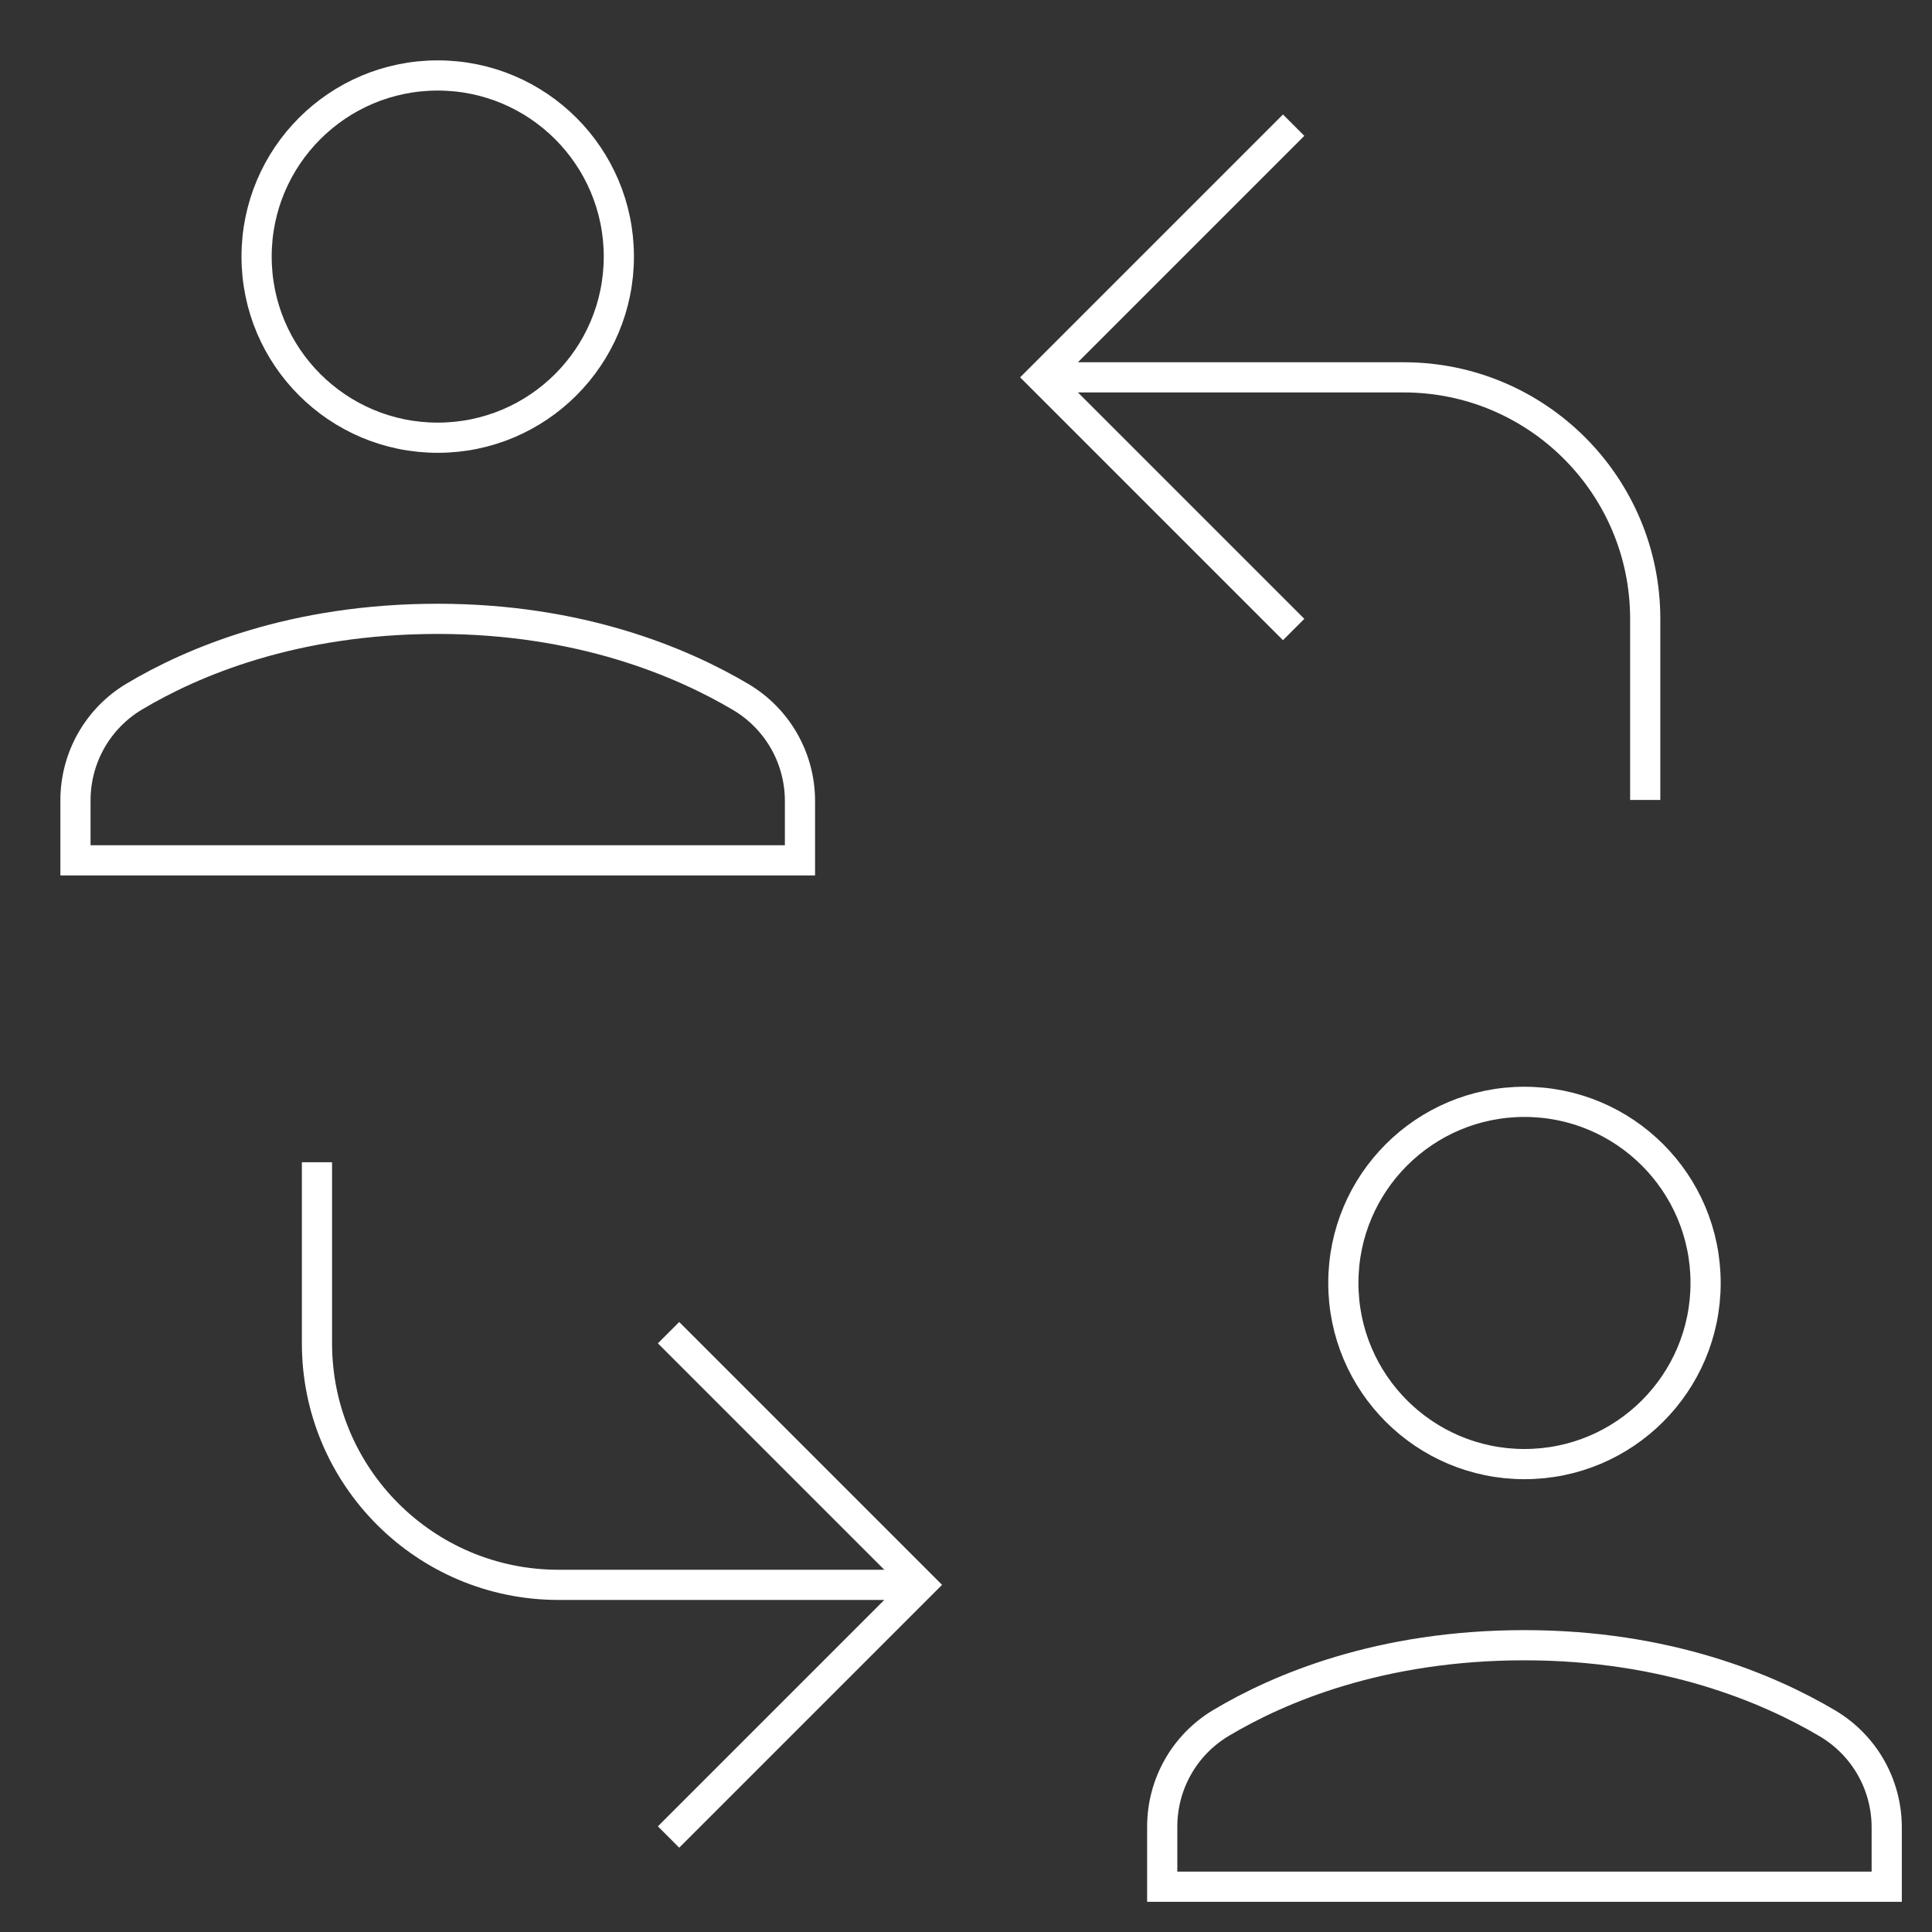
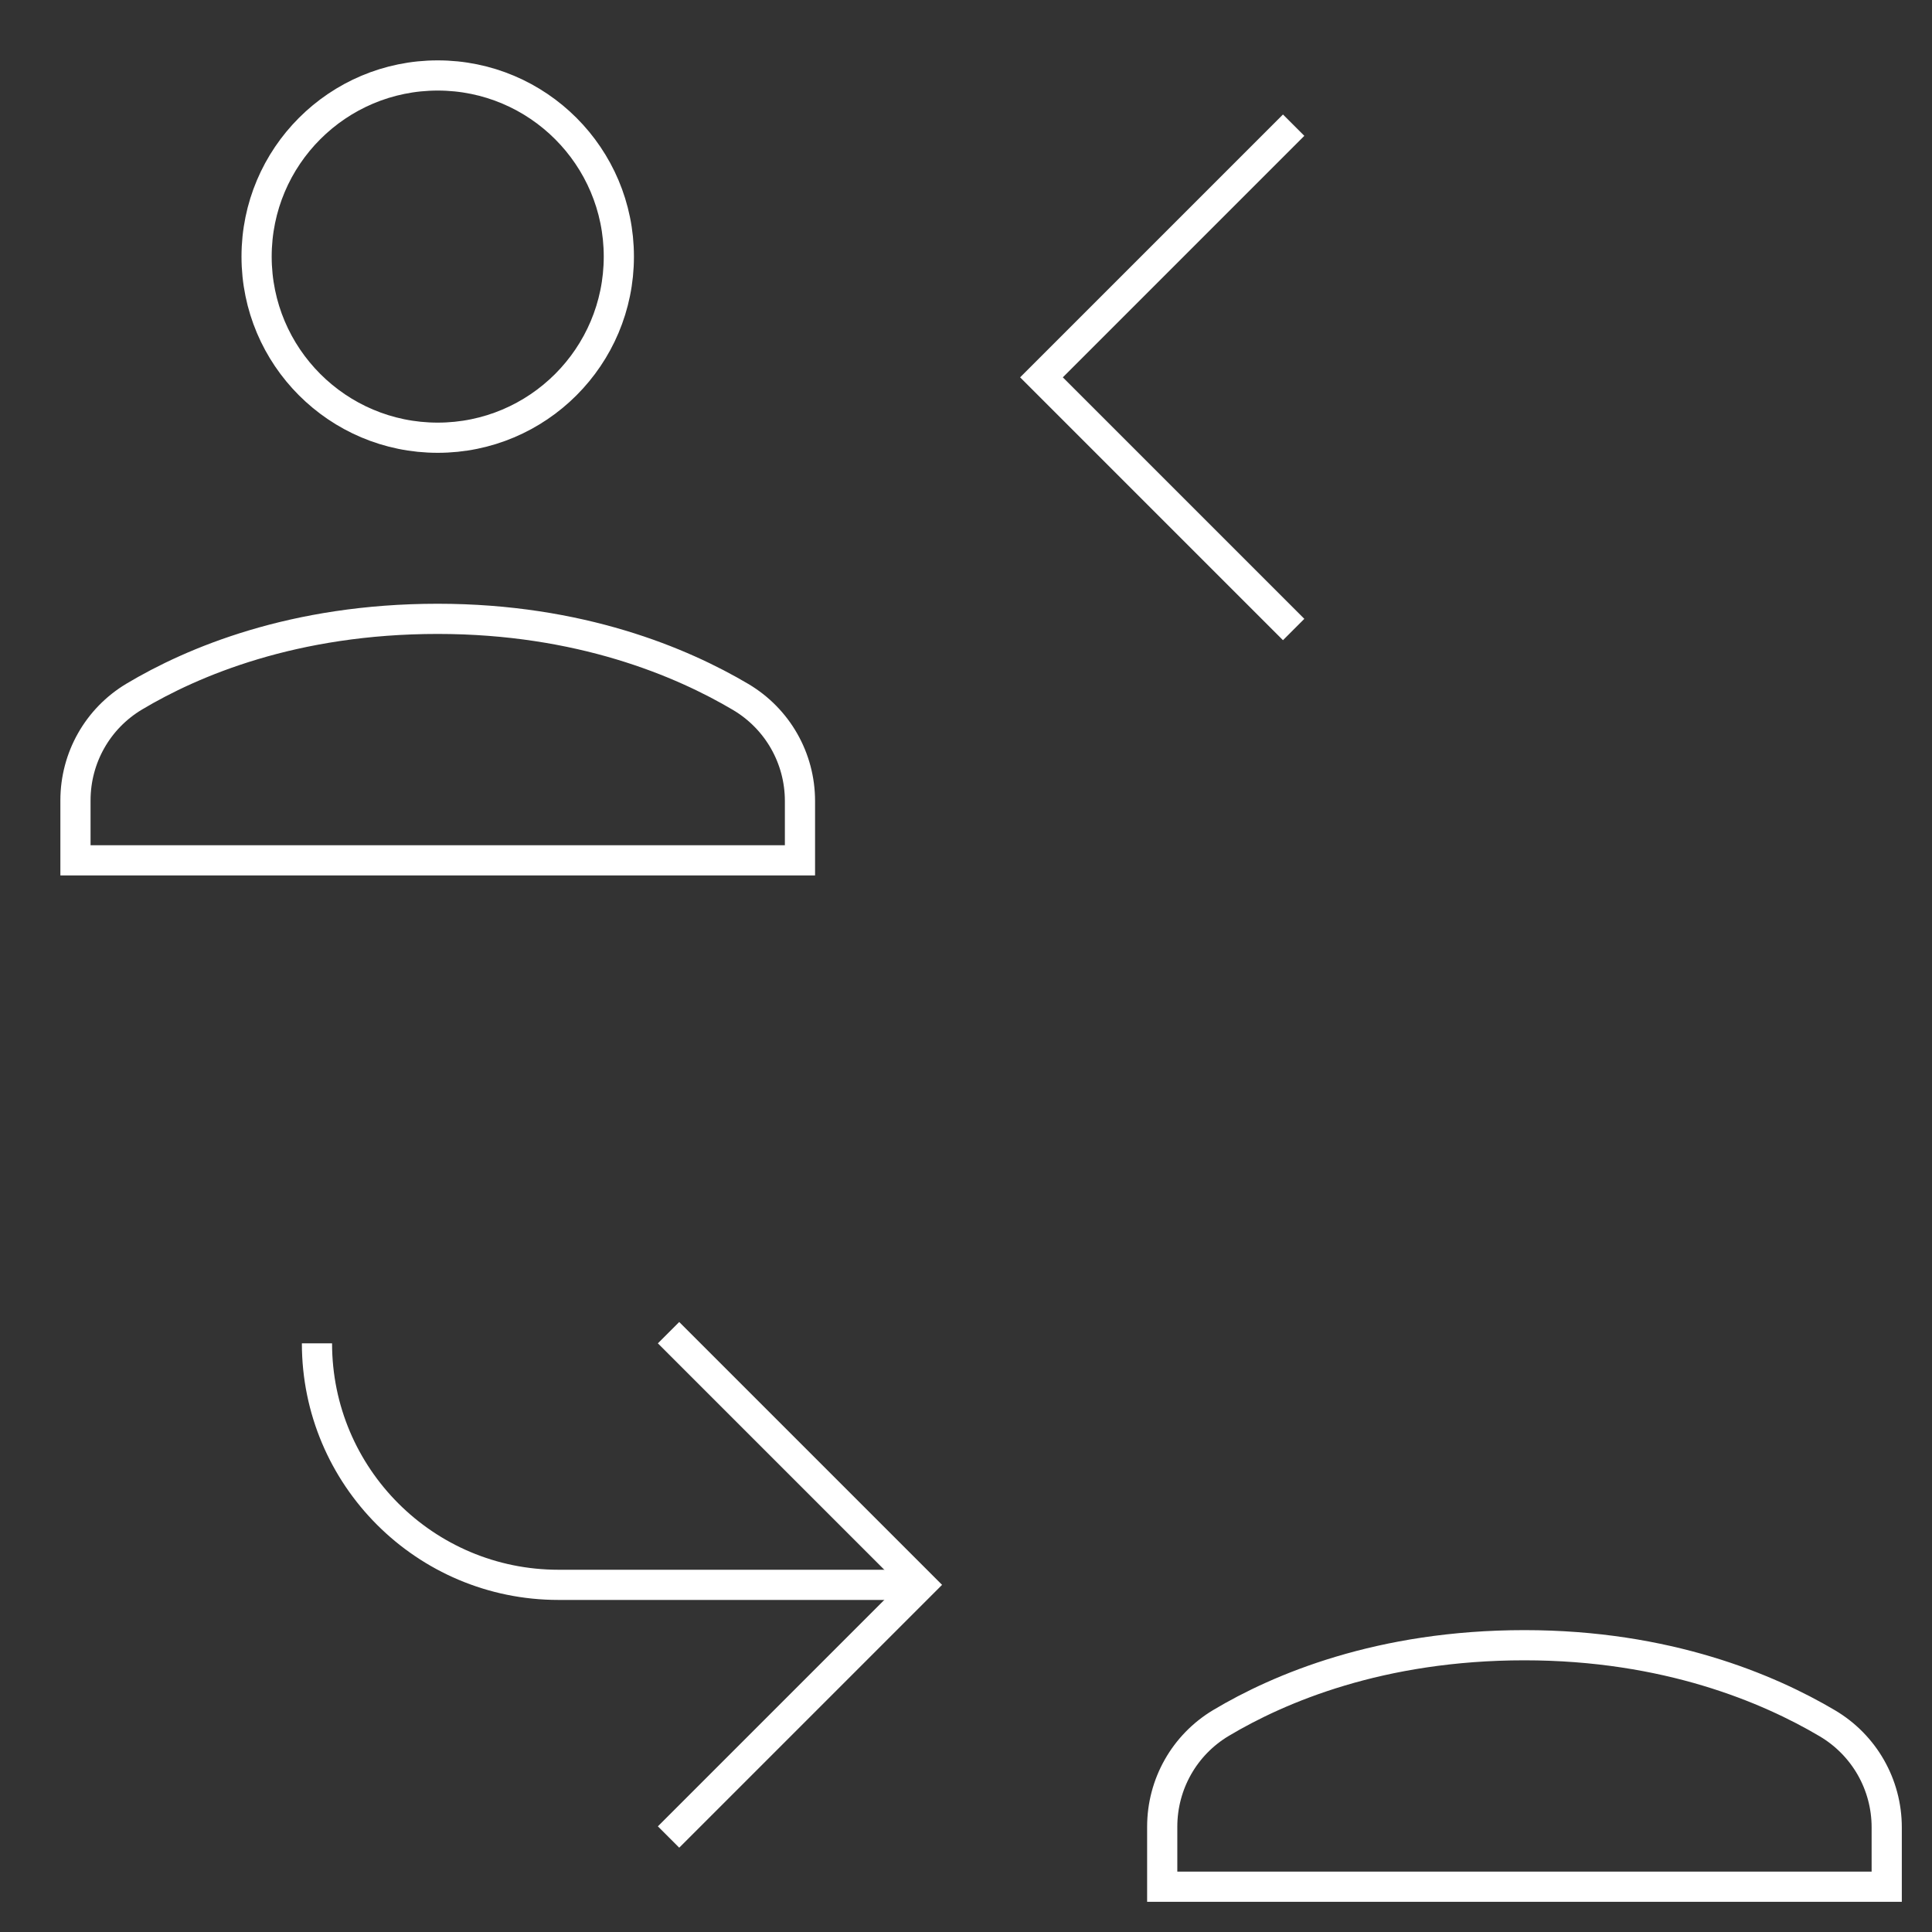
<svg xmlns="http://www.w3.org/2000/svg" viewBox="0 0 64 64">
  <rect x="0" y="0" width="64" height="64" fill="#333333" stroke="none" />
  <title>exchange</title>
  <g stroke-miterlimit="10" fill="none" stroke="#ffffff" transform="translate(0.5, 0.5)" class="nc-icon-wrapper">
-     <path data-cap="butt" stroke="#ffffff" stroke-width="1" d="M34,12h12c4.418,0,8,3.582,8,8 v6" stroke-linejoin="miter" stroke-linecap="butt" />
    <polyline stroke="#ffffff" stroke-width="1" stroke-linecap="square" points=" 42,4 34,12 42,20 " stroke-linejoin="miter" />
-     <path data-cap="butt" stroke="#ffffff" stroke-width="1" d="M30,52H18c-4.418,0-8-3.582-8-8 v-6" stroke-linejoin="miter" stroke-linecap="butt" />
+     <path data-cap="butt" stroke="#ffffff" stroke-width="1" d="M30,52H18c-4.418,0-8-3.582-8-8 " stroke-linejoin="miter" stroke-linecap="butt" />
    <polyline stroke="#ffffff" stroke-width="1" stroke-linecap="square" points=" 22,60 30,52 22,44 " stroke-linejoin="miter" />
    <path stroke-width="1" stroke-linecap="square" d="M26,28v-1.965 c0-1.42-0.745-2.726-1.967-3.449C22.088,21.435,18.716,20,14,20c-4.777,0-8.127,1.426-10.052,2.575C2.736,23.299,2,24.601,2,26.013 V28H26z" stroke-linejoin="miter" />
    <circle stroke-width="1" stroke-linecap="square" cx="14" cy="8" r="6" stroke-linejoin="miter" />
    <path stroke-width="1" stroke-linecap="square" d="M62,62v-1.965 c0-1.42-0.745-2.726-1.967-3.449C58.088,55.435,54.716,54,50,54c-4.777,0-8.127,1.426-10.052,2.575 C38.736,57.299,38,58.601,38,60.013V62H62z" stroke-linejoin="miter" />
-     <circle stroke-width="1" stroke-linecap="square" cx="50" cy="42" r="6" stroke-linejoin="miter" />
  </g>
</svg>